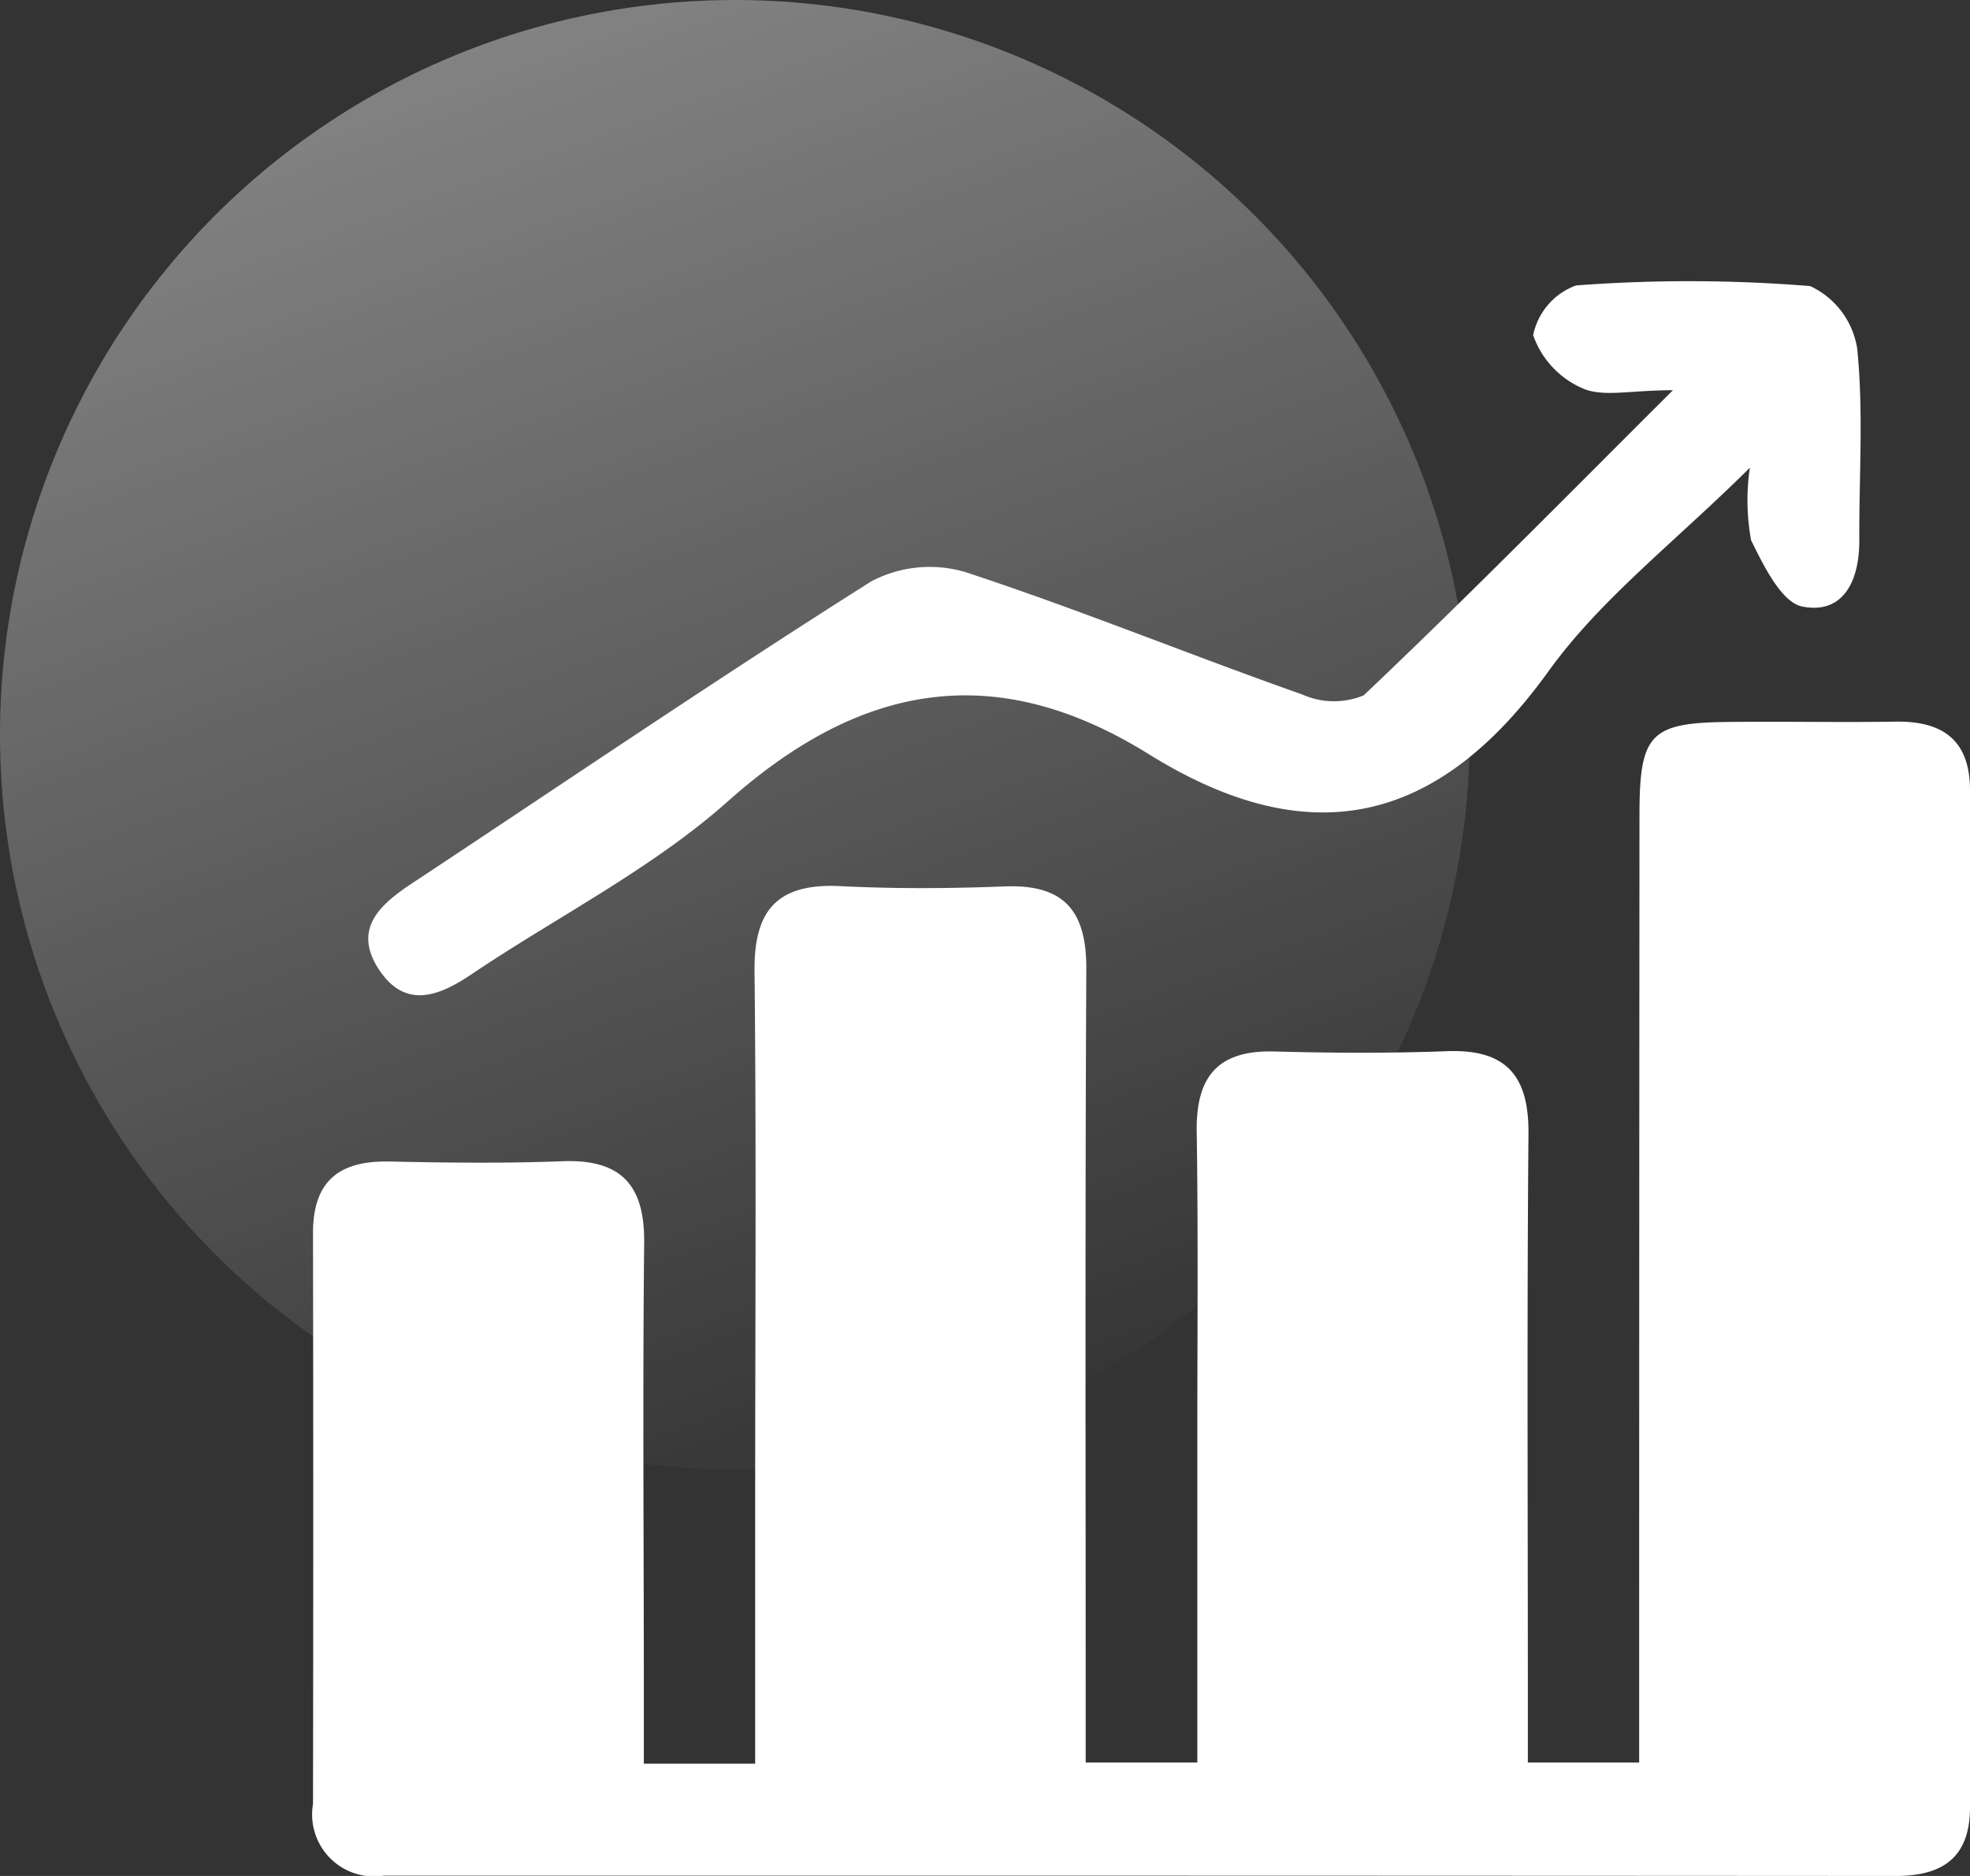
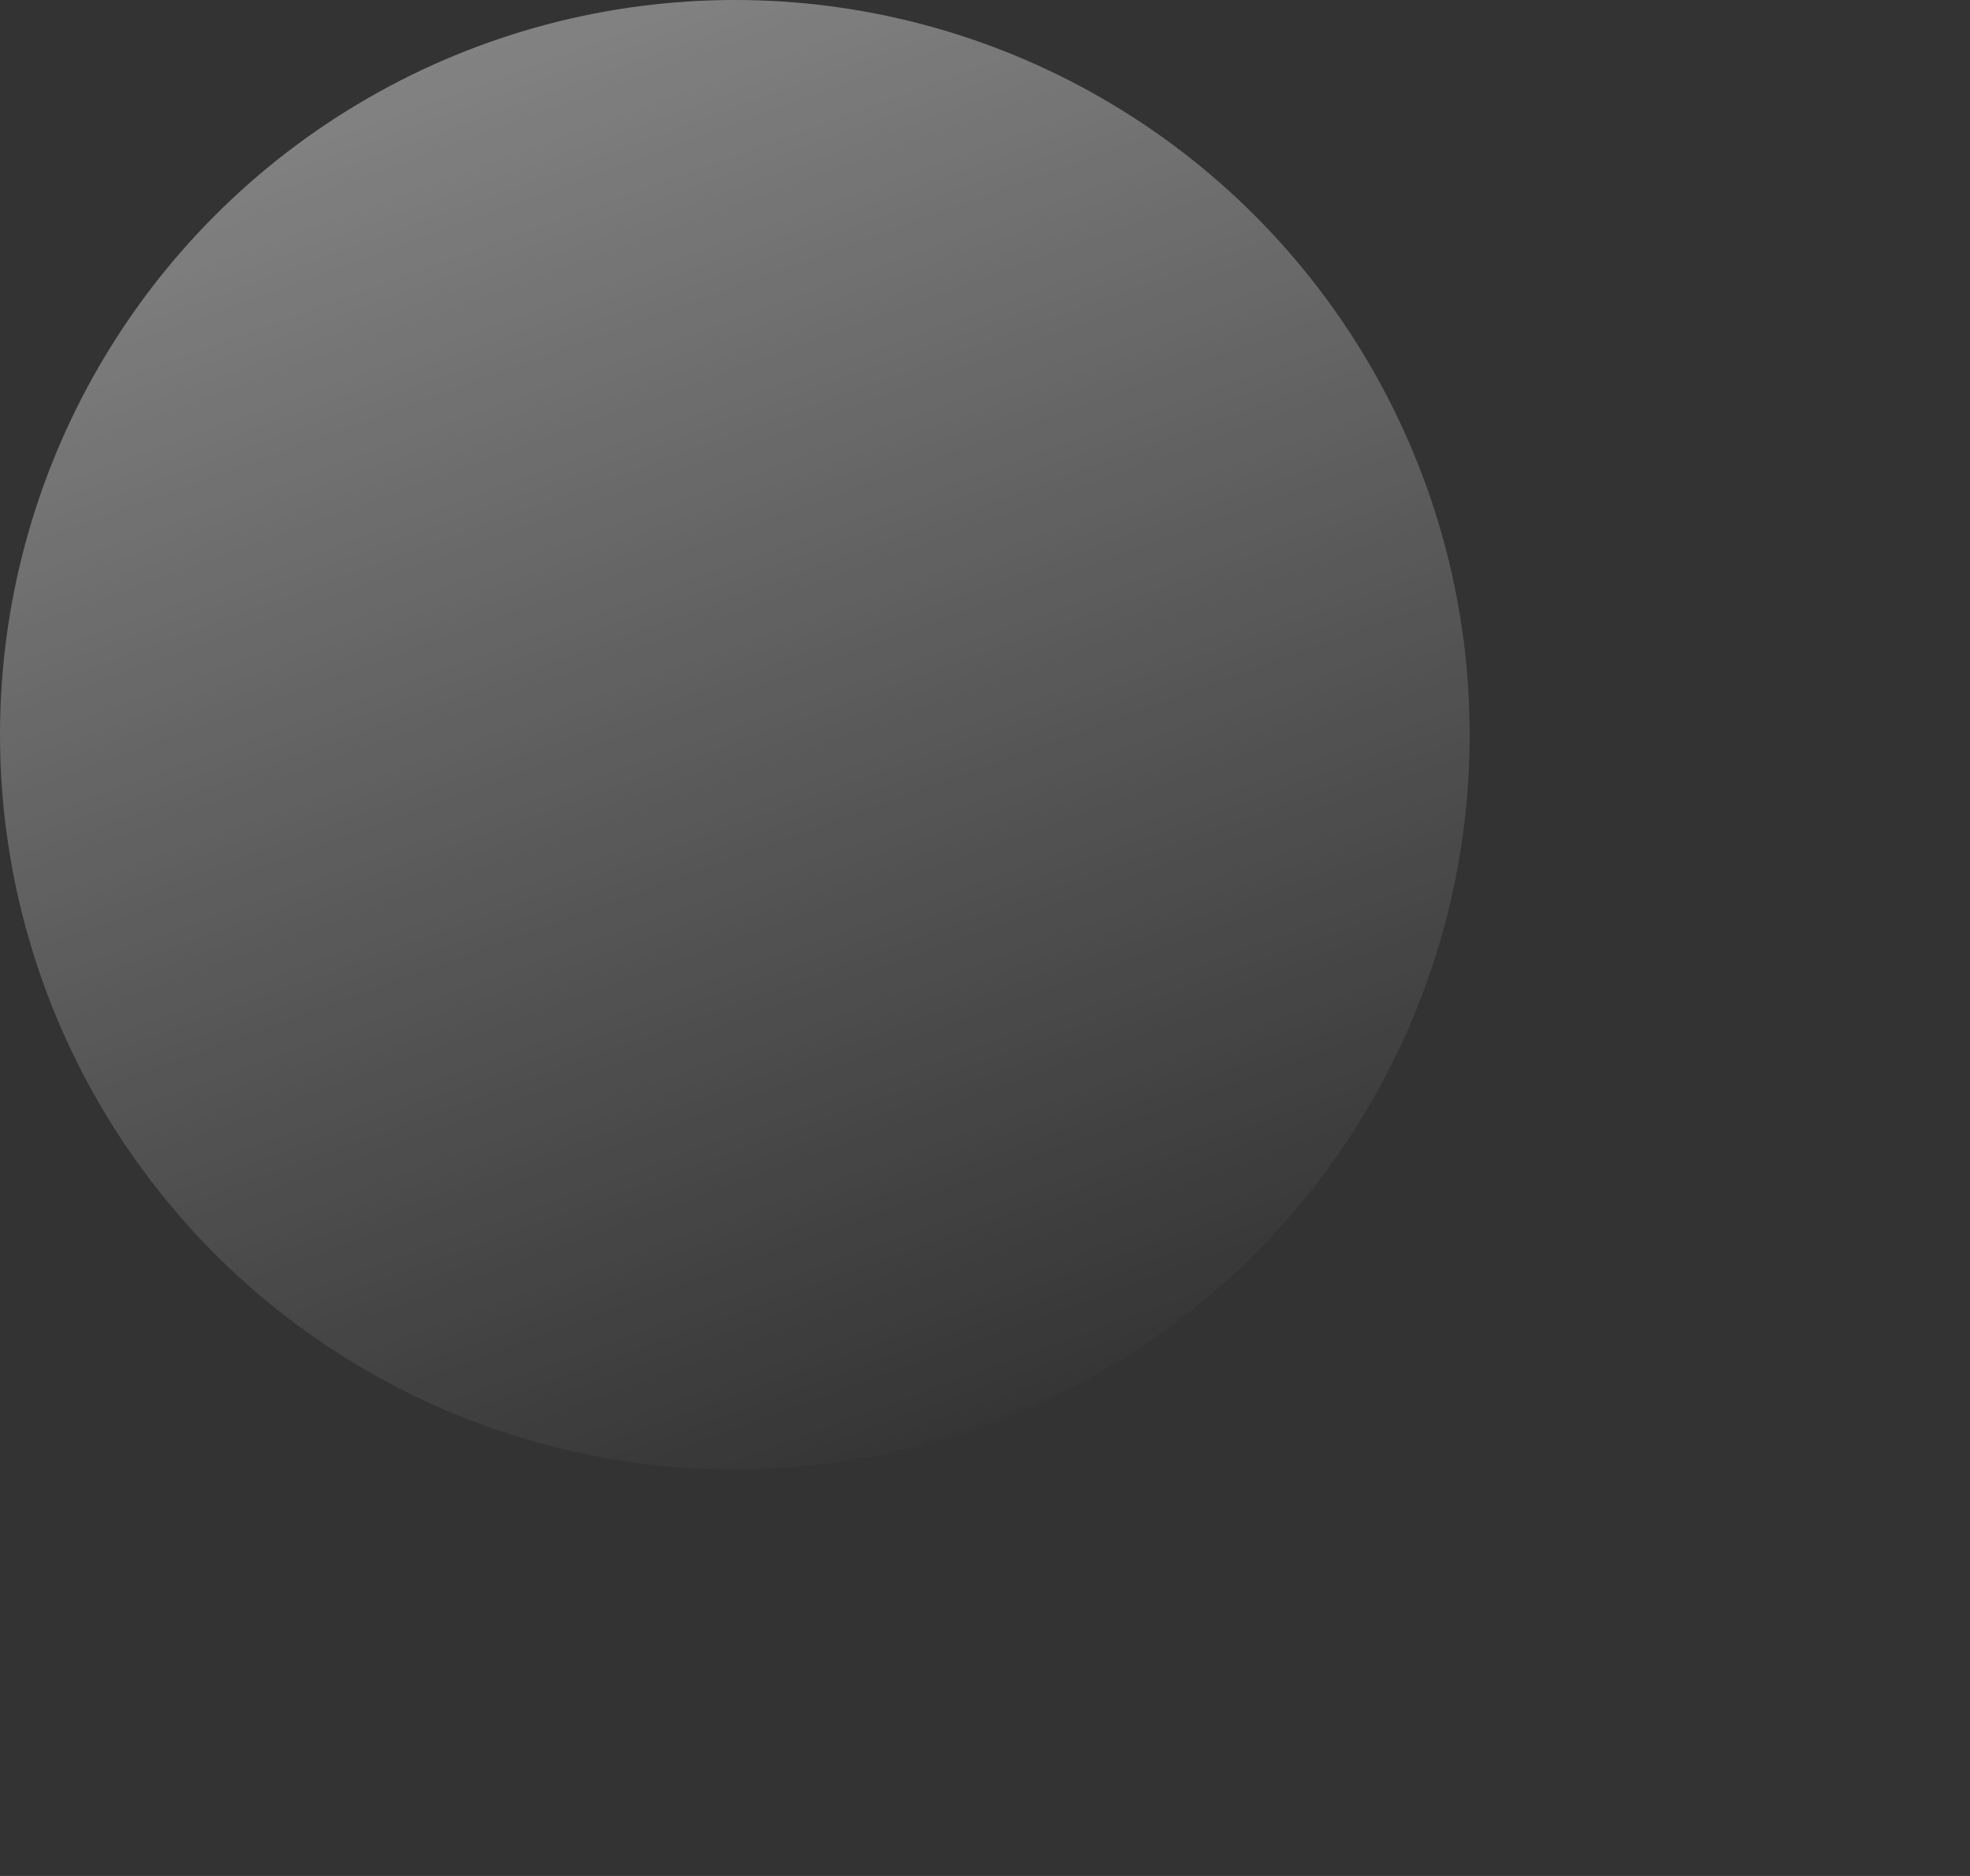
<svg xmlns="http://www.w3.org/2000/svg" id="组_31" data-name="组 31" width="63" height="60" viewBox="0 0 63 60">
  <rect x="0" y="0" width="63" height="60" fill="#333333" stroke="none" />
  <defs>
    <style>
      .cls-1 {
        fill-opacity: 0.4;
        fill: url(#linear-gradient);
      }

      .cls-2 {
        fill: #fff;
        fill-rule: evenodd;
      }
    </style>
    <linearGradient id="linear-gradient" x1="32.053" y1="47" x2="14.947" gradientUnits="userSpaceOnUse">
      <stop offset="0" stop-color="#fff" stop-opacity="0" />
      <stop offset="1" stop-color="#fff" />
    </linearGradient>
  </defs>
  <circle id="椭圆_733_拷贝_5" data-name="椭圆 733 拷贝 5" class="cls-1" cx="23.5" cy="23.5" r="23.5" />
-   <path id="形状_737" data-name="形状 737" class="cls-2" d="M1304.59,3332.41h3.56v-8.39c0-5.64.04-11.28-.02-16.92-0.03-1.95.69-2.85,2.71-2.76,1.77,0.09,3.54.08,5.3,0.01,1.91-.07,2.61.8,2.6,2.65-0.04,7.76-.02,15.53-0.02,23.29v2.08h3.57v-10.53c0-3.23.03-6.45-.02-9.67-0.02-1.75.69-2.59,2.49-2.54,1.84,0.05,3.68.06,5.52-.01,1.9-.07,2.62.8,2.6,2.65-0.05,5.86-.02,11.72-0.02,17.58v2.52h3.56v-2.4q0-13.965.01-27.91c0-2.61.35-2.95,2.9-2.97,1.77-.02,3.54.02,5.3-0.01,1.52-.02,2.37.61,2.37,2.2v32.52c0,1.58-.84,2.2-2.37,2.2q-24.165-.015-48.35-0.01a1.981,1.981,0,0,1-2.27-2.29q0.015-9.12,0-18.24c-0.01-1.7.85-2.35,2.47-2.31,1.84,0.04,3.69.06,5.52-.01,1.91-.07,2.63.81,2.6,2.65-0.05,4.77-.01,9.53-0.01,14.29v2.33Zm32.91-43.93c-1.36,0-2.24.23-2.89-.06a2.889,2.889,0,0,1-1.58-1.7,2.15,2.15,0,0,1,1.37-1.59,48.019,48.019,0,0,1,7.49.02,2.659,2.659,0,0,1,1.5,1.98c0.21,2.03.06,4.09,0.07,6.14,0.01,1.27-.49,2.39-1.82,2.13-0.67-.13-1.24-1.31-1.64-2.12a7.074,7.074,0,0,1-.04-2.32c-2.41,2.39-4.78,4.2-6.44,6.51-3.56,4.95-7.68,5.83-12.8,2.64-4.87-3.02-9.16-2.28-13.41,1.49-2.44,2.18-5.46,3.7-8.2,5.54-1.09.74-2.18,1.16-3.03-.19-0.78-1.26.08-2.02,1.07-2.68,4.9-3.24,9.75-6.54,14.72-9.68a4.016,4.016,0,0,1,3.01-.29c3.62,1.19,7.16,2.64,10.76,3.91a2.49,2.49,0,0,0,1.97.03C1330.84,3295.18,1333.95,3292.02,1337.5,3288.48Z" transform="translate(-1284 -3276)" />
</svg>